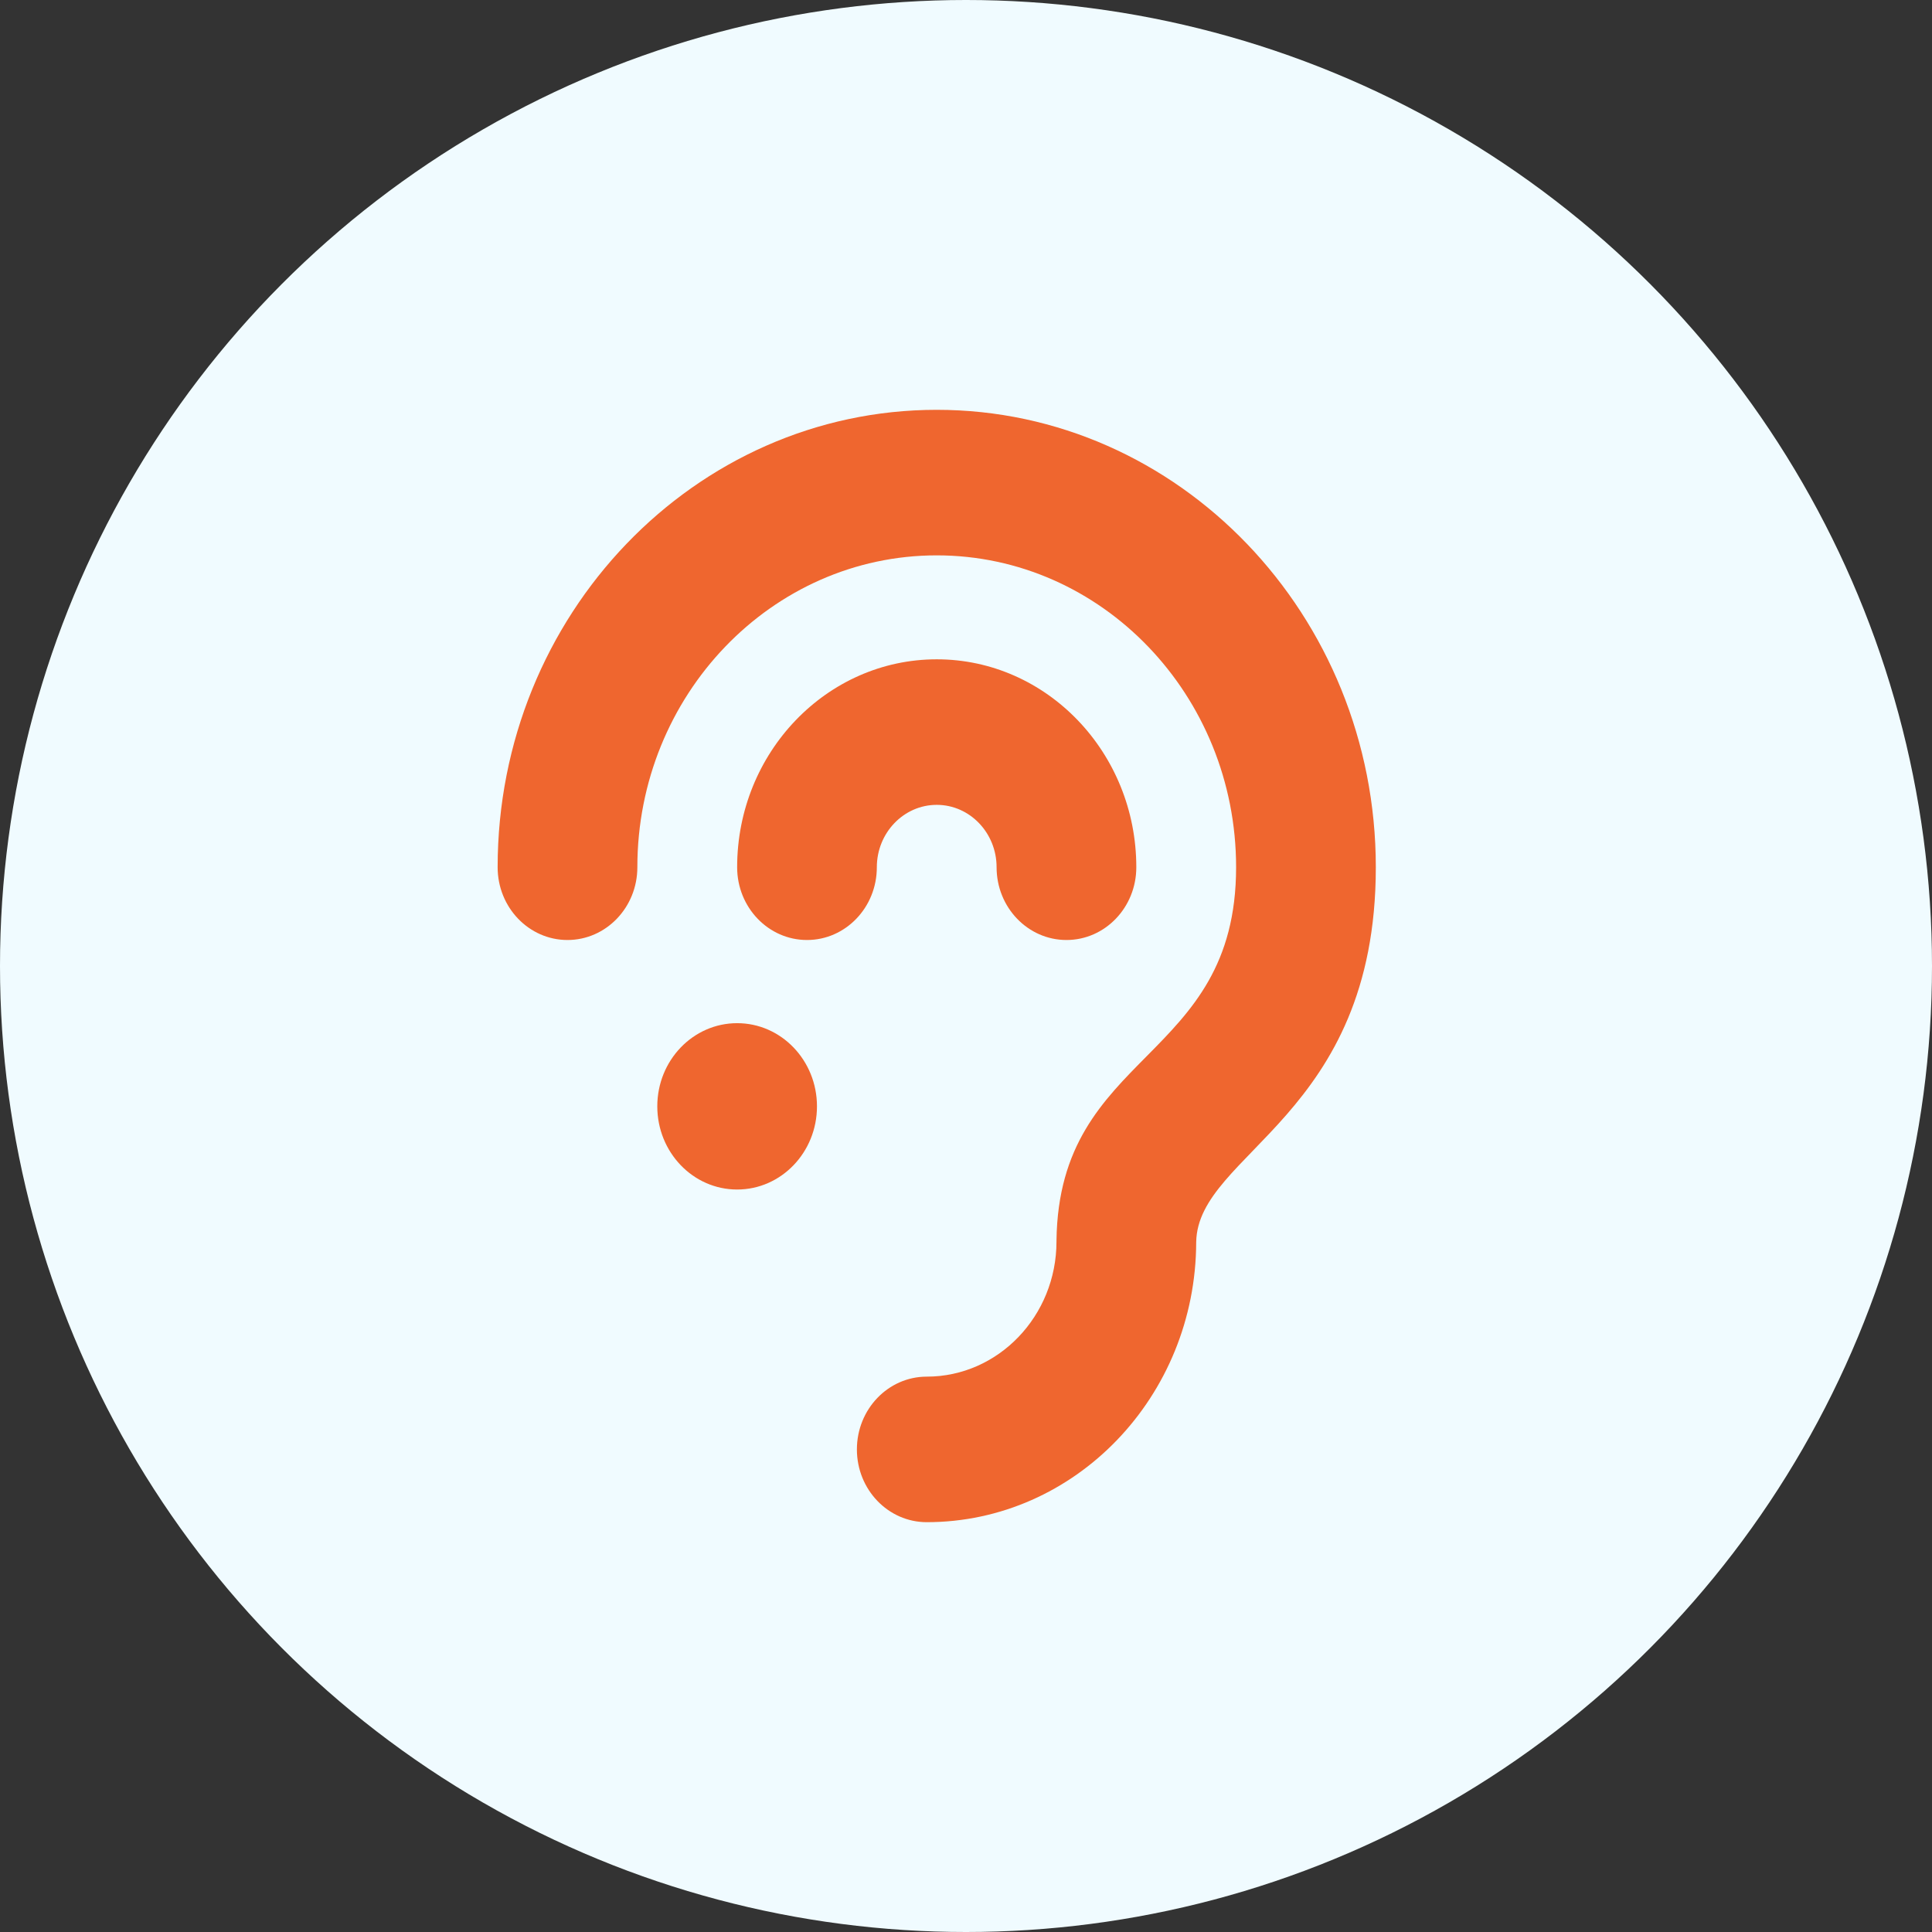
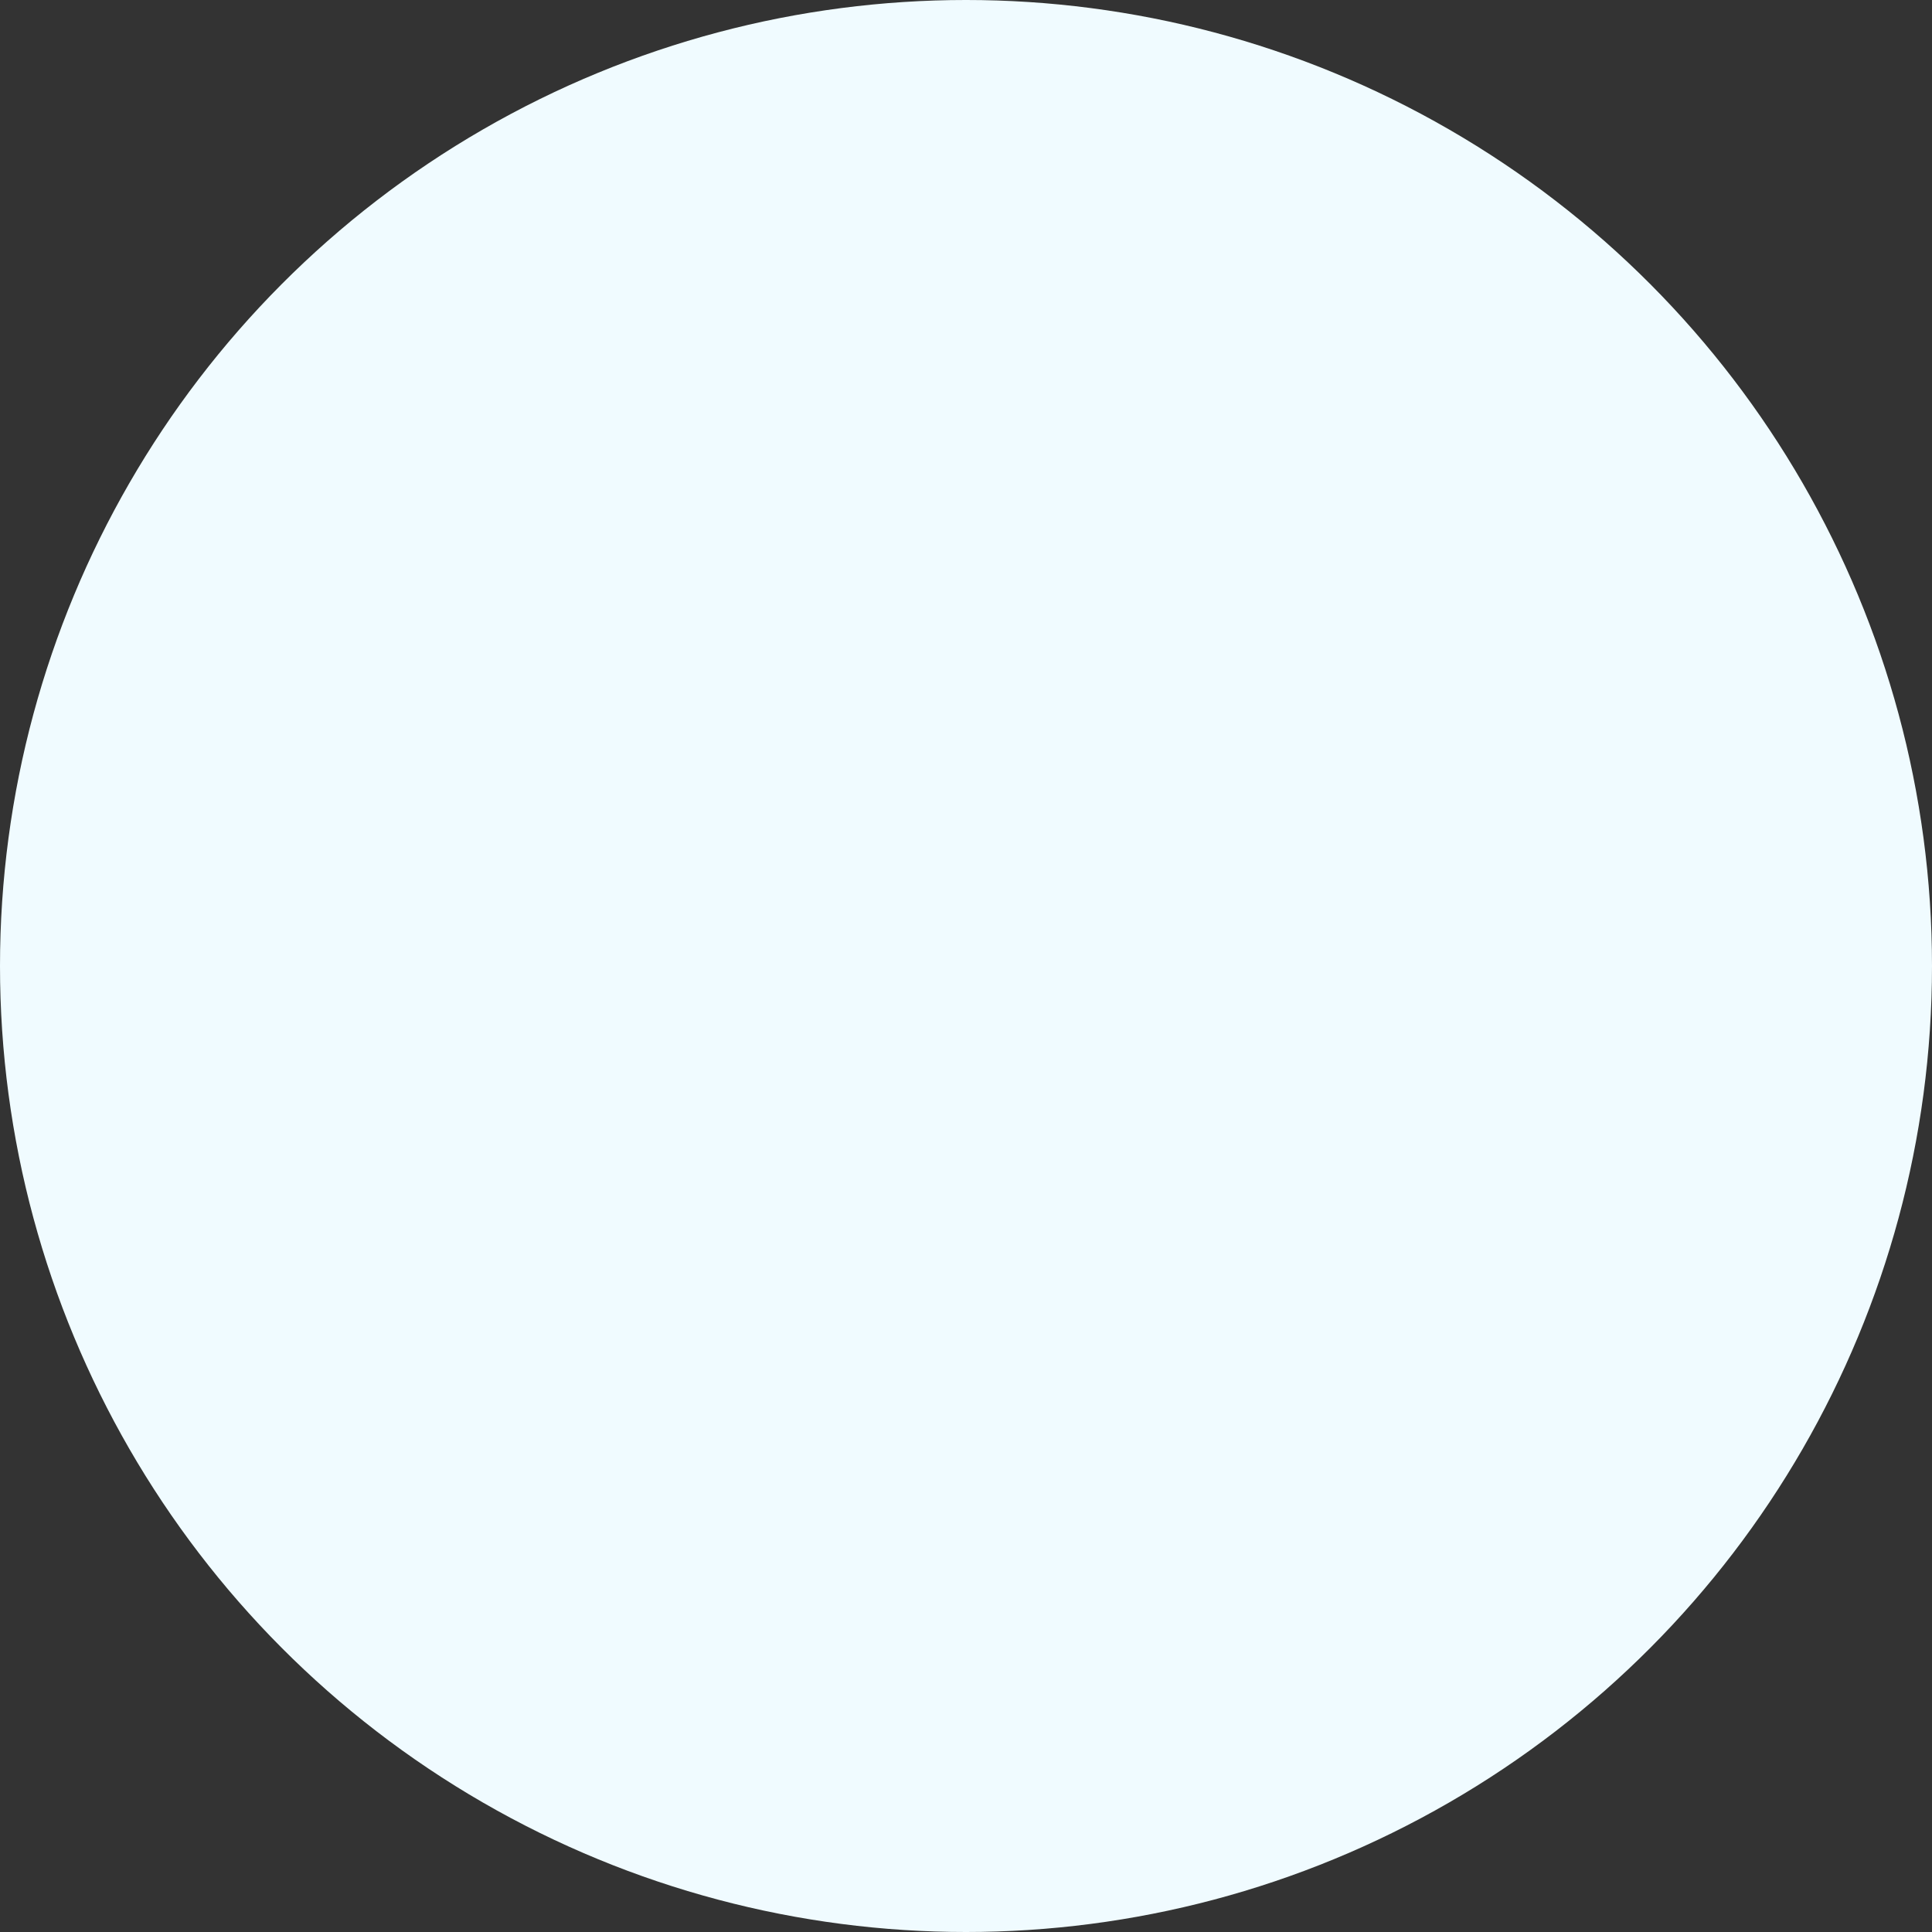
<svg xmlns="http://www.w3.org/2000/svg" width="66" height="66" viewBox="0 0 66 66" fill="none">
  <rect x="0" y="0" width="66" height="66" fill="#333333" stroke="none" />
  <circle cx="33" cy="33" r="33" fill="#F0FBFF" />
-   <path d="M29.954 29.626C29.954 30.999 28.886 32.112 27.568 32.112C26.25 32.112 25.182 30.999 25.182 29.626C25.182 25.71 28.241 22.523 32 22.523C35.76 22.523 38.818 25.71 38.818 29.626C38.818 30.999 37.75 32.112 36.432 32.112C35.114 32.112 34.045 30.999 34.045 29.626C34.045 28.451 33.128 27.495 32 27.495C30.872 27.495 29.954 28.451 29.954 29.626ZM32 14C23.729 14 17 21.01 17 29.626C17 30.999 18.068 32.112 19.386 32.112C20.704 32.112 21.773 30.999 21.773 29.626C21.773 23.751 26.361 18.972 32 18.972C37.639 18.972 42.227 23.751 42.227 29.626C42.227 36.3 36.175 35.869 36.091 42.378L36.091 42.411C36.091 44.957 34.103 47.028 31.659 47.028C30.341 47.028 29.273 48.141 29.273 49.514C29.273 50.887 30.341 52 31.659 52C36.728 52 40.853 47.709 40.864 42.431C40.914 39.375 47 38.148 47 29.626C47 21.01 40.271 14 32 14ZM25.182 34.953C23.676 34.953 22.454 36.225 22.454 37.794C22.454 39.364 23.676 40.636 25.182 40.636C26.688 40.636 27.909 39.364 27.909 37.794C27.909 36.225 26.688 34.953 25.182 34.953Z" fill="#EF662F" />
</svg>